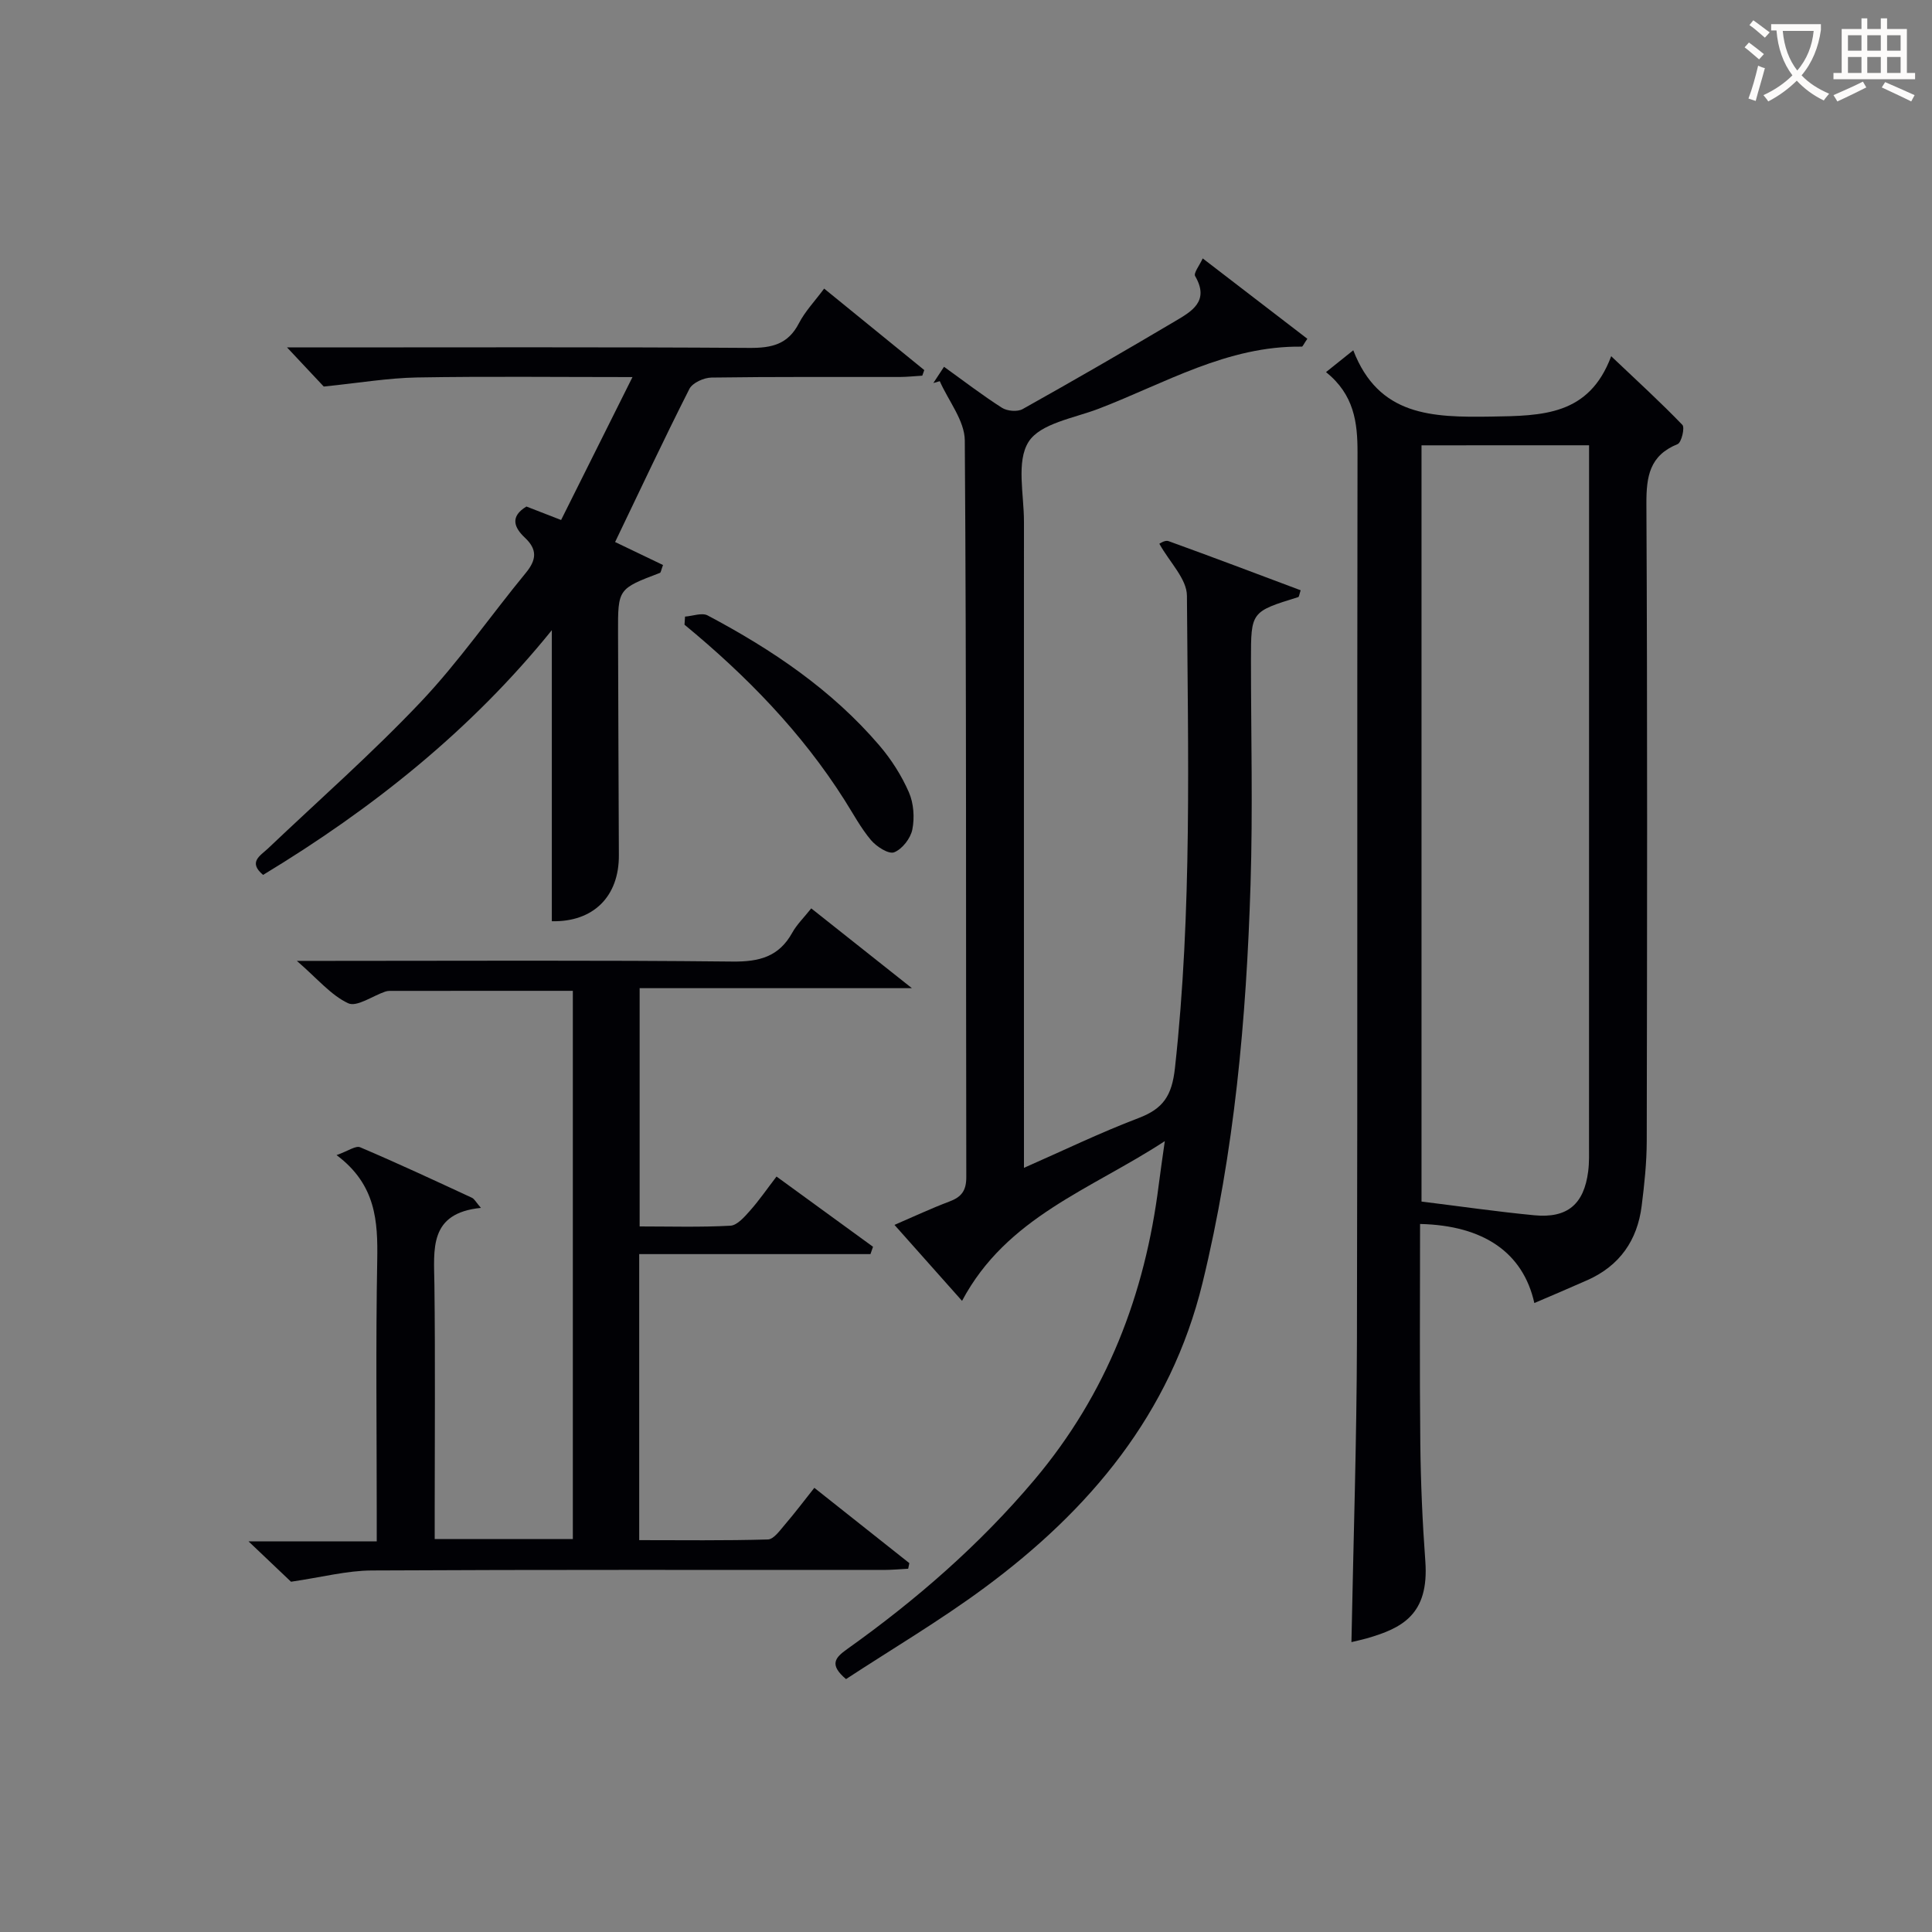
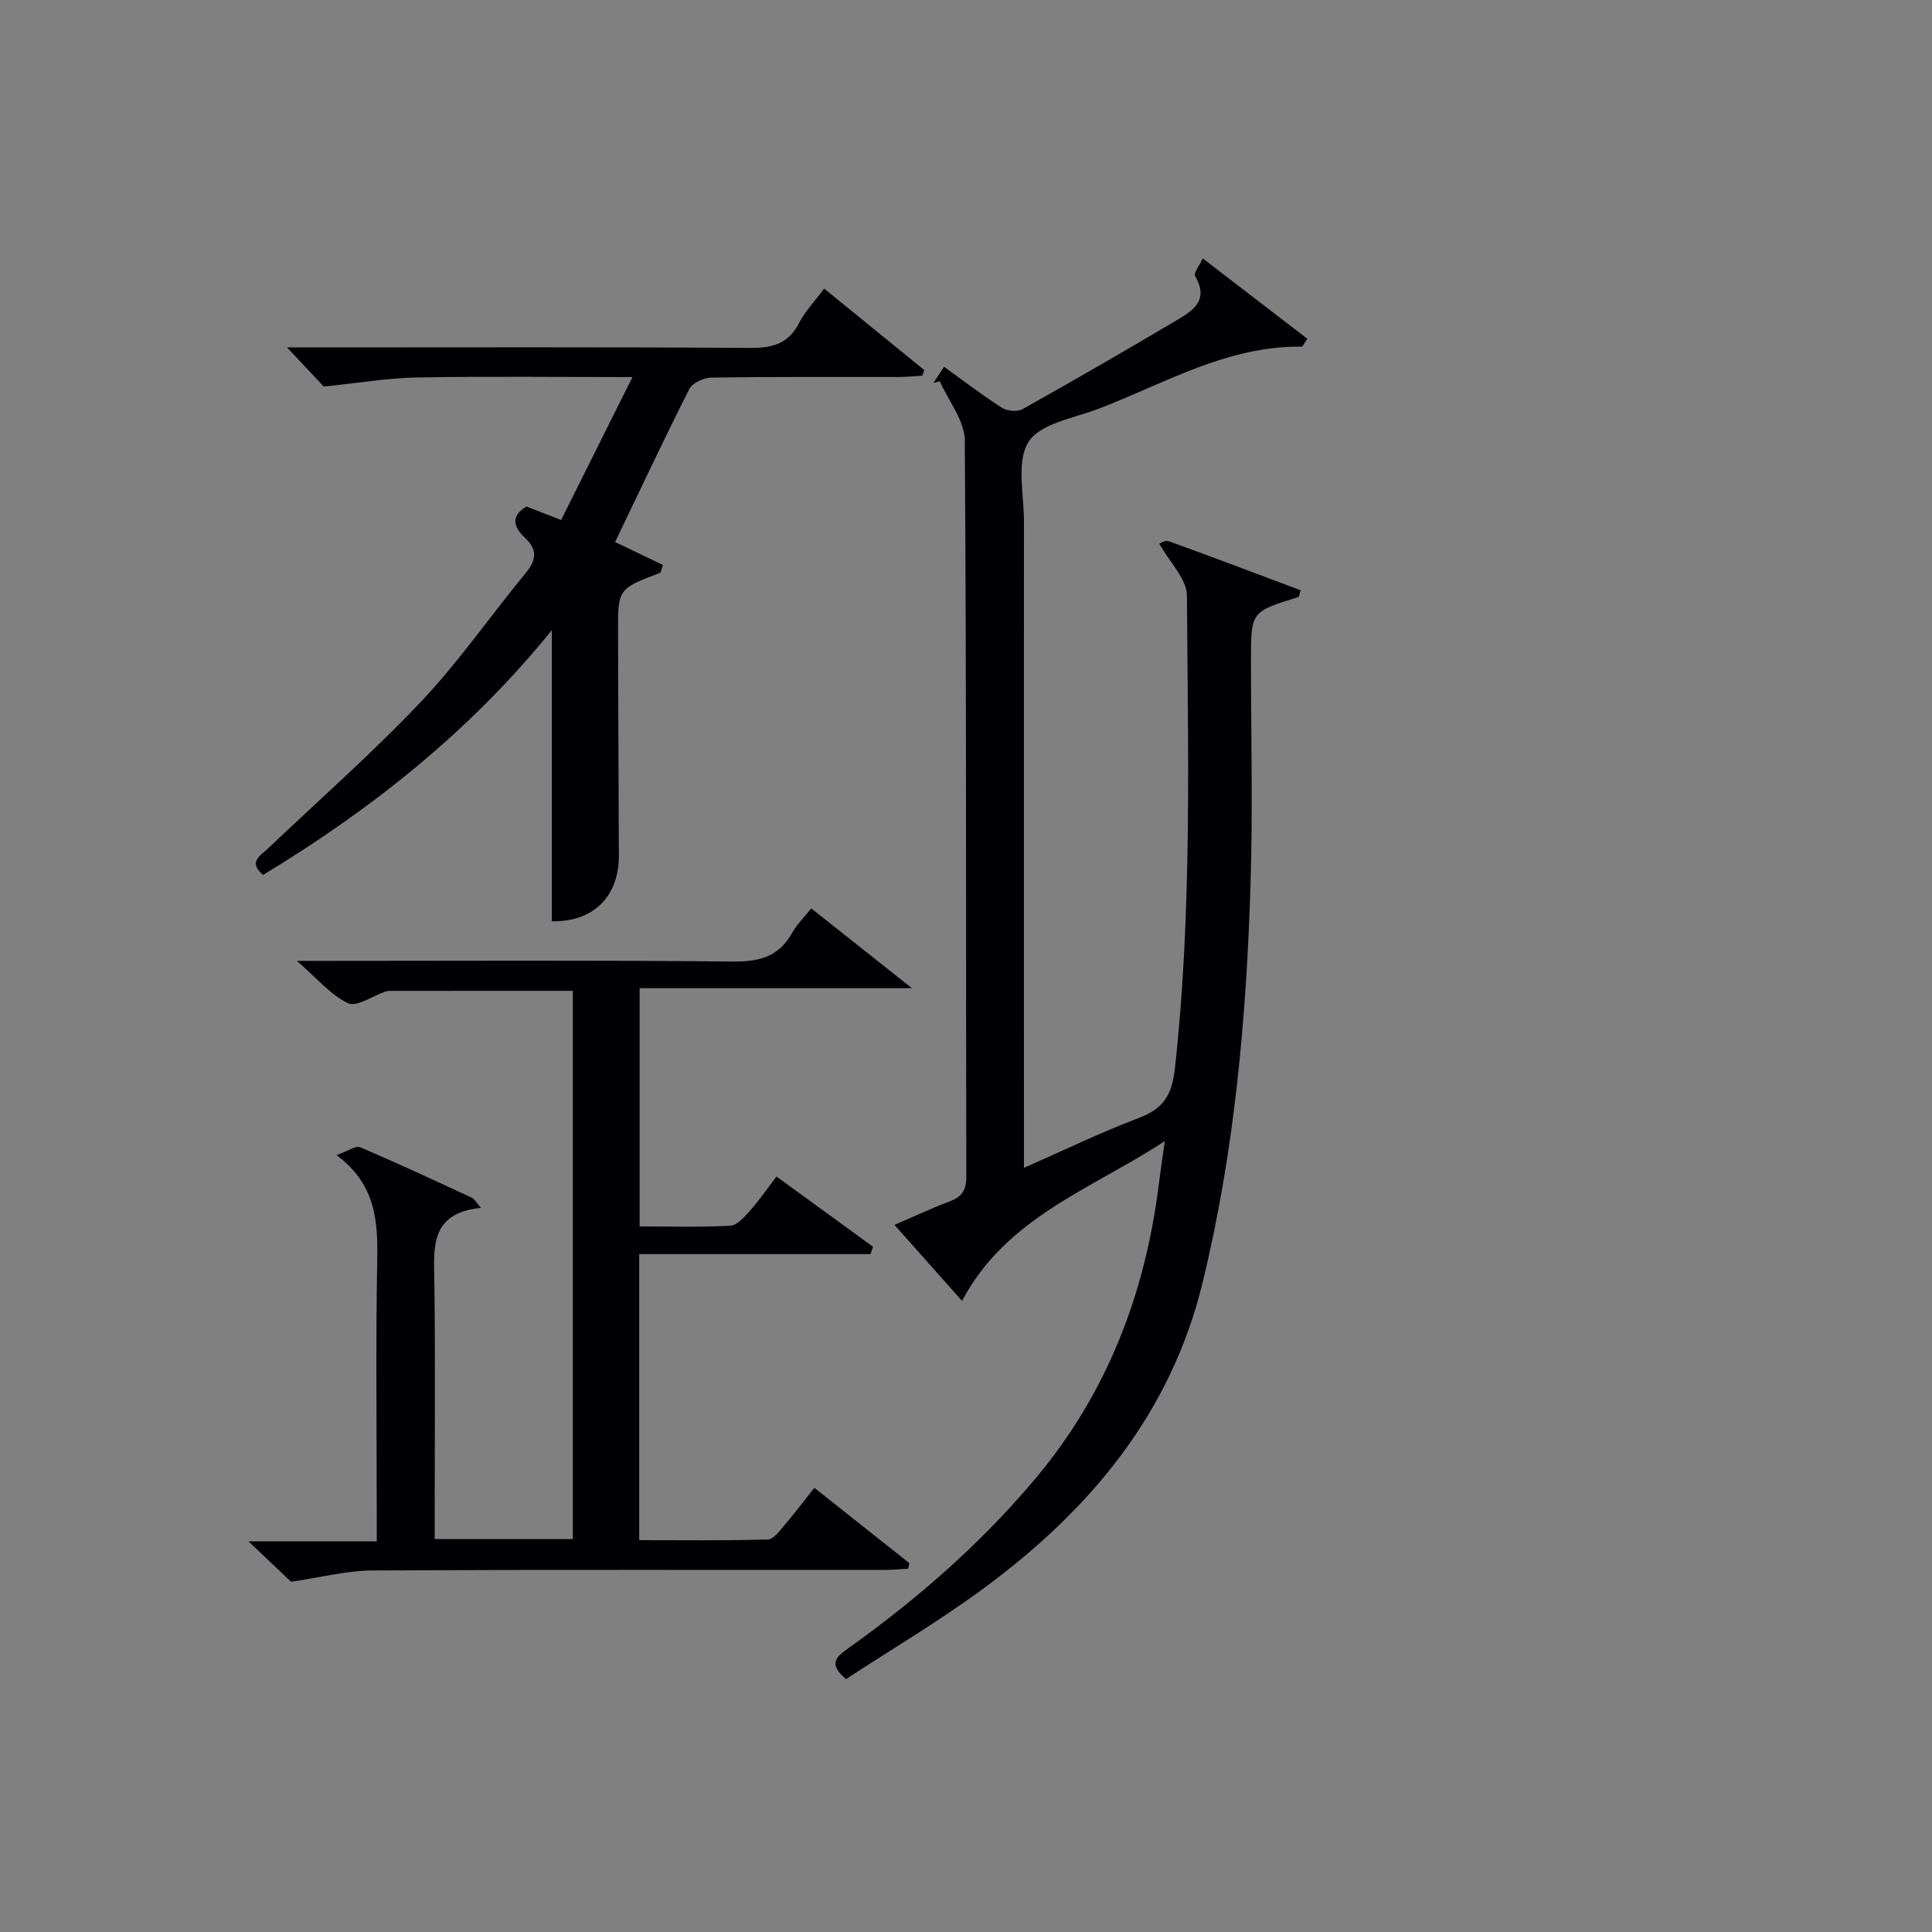
<svg xmlns="http://www.w3.org/2000/svg" enable-background="new 0 0 400 400" viewBox="0 0 400 400">
  <rect x="0" y="0" width="400" height="400" fill="#808080" stroke="none" />
  <g fill="#010105">
    <path d="m212 241.79c8.25-3.63 15.84-7.31 23.71-10.3 5.11-1.94 6.92-4.61 7.55-10.36 3.58-32.55 2.69-65.19 2.48-97.8-.02-3.48-3.59-6.93-5.71-10.75.03-.01 1.15-.81 1.89-.55 9.16 3.31 18.27 6.77 27.37 10.18-.29.85-.32 1.35-.5 1.41-9.79 3.03-9.79 3.03-9.79 13.04 0 15.5.4 31.01-.09 46.49-.86 27.76-3.33 55.36-9.94 82.46-6.62 27.16-23.39 47.06-45.23 63.18-9.2 6.79-19.1 12.64-28.58 18.85-3.53-2.99-2.28-4.43.23-6.21 14.28-10.17 27.42-21.59 38.78-35.06 14.97-17.76 22.89-38.33 25.74-61.11.33-2.61.72-5.22 1.25-9-15.4 10.07-32.75 15.71-41.98 33.07-4.85-5.45-9.21-10.35-13.99-15.73 4.13-1.78 7.68-3.45 11.33-4.82 2.49-.93 3.55-2.2 3.54-5.09-.1-50.83.05-101.66-.31-152.49-.03-4.11-3.38-8.19-5.18-12.28-.44.13-.89.25-1.33.38.71-1.08 1.42-2.15 2.21-3.36 4.11 2.95 7.94 5.9 12 8.49 1.08.69 3.2.87 4.27.27 10.58-5.92 21.08-11.99 31.52-18.17 3.43-2.03 7.26-4.13 4.2-9.37-.36-.62.9-2.19 1.57-3.66 7.66 5.88 14.69 11.28 21.66 16.64-.78 1.14-.97 1.64-1.14 1.63-15.41-.22-28.36 7.6-42.08 12.86-5.1 1.95-12.06 3.02-14.49 6.84-2.59 4.07-.95 10.91-.96 16.54-.02 42.49 0 84.99 0 127.48z" />
-     <path d="m279.8 339.98c.41-21.11 1.09-41.71 1.14-62.31.15-61.33.01-122.65.12-183.98.01-6.25-.7-11.96-6.52-16.65 1.85-1.48 3.37-2.7 5.64-4.52 5.25 13.64 16.28 13.92 28.57 13.73 10.65-.17 20.24-.22 24.83-12.5 5.51 5.23 10.28 9.58 14.74 14.22.54.56-.19 3.66-.99 3.98-5.8 2.35-6.48 6.67-6.46 12.33.22 43.99.15 87.99.07 131.98-.01 4.47-.49 8.96-1.05 13.41-.89 7.13-4.56 12.39-11.22 15.36-3.62 1.61-7.27 3.15-11 4.75-2.33-10.45-10.52-16.07-23.66-16.37 0 15.14-.11 30.28.05 45.42.09 8.15.44 16.3 1.04 24.43.8 11.04-4.84 13.85-12.14 15.95-1.1.31-2.22.54-3.16.77zm14.51-247.78v156.57c7.95.98 15.65 2.1 23.38 2.84 6.84.65 10.27-2.3 11.13-9.12.23-1.81.17-3.66.17-5.49.01-46.47.01-92.96.01-139.44 0-1.75 0-3.5 0-5.37-11.91.01-23.05.01-34.69.01z" />
    <path d="m69.68 239.15c2.38-.83 3.96-2.01 4.88-1.62 7.79 3.31 15.46 6.89 23.14 10.45.53.24.85.93 1.87 2.1-10.84 1.08-9.72 8.58-9.63 15.87.19 15.66.06 31.33.06 47v5.69h28.6c0-37.63 0-75.33 0-113.5-12.69 0-25.31 0-37.92.01-.33 0-.67.06-.98.17-2.59.89-5.84 3.23-7.62 2.39-3.57-1.67-6.33-5.06-10.62-8.77h6.68c27.83 0 55.67-.16 83.5.14 5.53.06 9.61-.97 12.38-5.96.94-1.7 2.4-3.11 3.94-5.05 6.68 5.29 13.13 10.41 20.84 16.52-19.65 0-37.79 0-56.37 0v49.33c6.25 0 12.53.19 18.79-.15 1.42-.08 2.92-1.83 4.06-3.11 1.87-2.1 3.47-4.44 5.49-7.07 6.75 4.92 13.37 9.73 19.98 14.54-.18.51-.35 1.01-.53 1.52-15.85 0-31.7 0-47.88 0v59.22c8.81 0 17.73.12 26.65-.14 1.22-.04 2.51-1.91 3.55-3.12 2.04-2.37 3.92-4.88 6.06-7.57 6.73 5.33 13.2 10.46 19.67 15.59-.08.39-.16.77-.24 1.16-1.69.09-3.39.25-5.08.25-35.33.01-70.66-.08-106 .11-5.16.03-10.31 1.4-16.7 2.33-1.86-1.76-4.94-4.69-8.79-8.35h26.54c0-2.17 0-3.91 0-5.66 0-17.5-.22-35 .1-52.5.14-8.09-.22-15.69-8.42-21.82z" />
    <path d="m114.25 190.73c0-20.16 0-39.92 0-60.26-16.75 20.73-37.14 36.97-59.78 50.67-3.15-2.66-.6-3.95 1-5.46 10.62-10.09 21.64-19.78 31.69-30.4 7.86-8.31 14.43-17.83 21.72-26.69 2.2-2.68 2.41-4.82-.21-7.27-2.21-2.08-3.15-4.35.32-6.45 2.1.82 4.24 1.65 7.18 2.79 4.81-9.63 9.58-19.18 14.78-29.59-15.73 0-30.19-.17-44.63.08-5.98.11-11.93 1.13-19.29 1.88-1.42-1.51-4.1-4.37-7.6-8.1h6.28c29.83 0 59.66-.1 89.49.1 4.59.03 7.96-.74 10.2-5.09 1.28-2.48 3.29-4.57 5.23-7.19 6.98 5.68 13.86 11.27 20.73 16.87-.14.39-.27.78-.41 1.16-1.55.09-3.09.26-4.64.27-13 .02-26-.07-39 .12-1.58.02-3.93 1.08-4.58 2.35-5.25 10.36-10.18 20.88-15.38 31.7 3.11 1.49 6.55 3.14 9.92 4.76-.4 1.07-.44 1.56-.64 1.63-8.68 3.3-8.7 3.3-8.67 12.39.04 15.33.11 30.66.17 45.99.08 8.71-5.39 13.94-13.88 13.74z" />
-     <path d="m141.83 127.66c1.58-.11 3.5-.87 4.68-.24 13.31 7.05 25.72 15.4 35.59 26.96 2.45 2.87 4.56 6.19 6.07 9.64 1 2.28 1.21 5.26.72 7.72-.36 1.83-2.1 4.07-3.77 4.72-1.14.44-3.66-1.18-4.79-2.52-2.12-2.52-3.7-5.5-5.48-8.3-8.89-14.04-20.35-25.77-33.13-36.3.04-.57.08-1.13.11-1.68z" />
+     <path d="m141.83 127.66z" />
  </g>
-   <path d="m362.1 8.8c1.1.8 2.1 1.6 3.1 2.4l-1 1.1c-1.3-1.1-2.3-2-3-2.5zm1.9 4.8c.5.2.9.4 1.4.5-.6 2.3-1.3 4.5-1.9 6.8l-1.5-.5c.8-2.1 1.4-4.3 2-6.8zm-1-9.4c1.3.9 2.4 1.8 3.4 2.5l-1 1.1c-1.4-1.2-2.4-2.1-3.2-2.6zm3.7 2.2v-1.4h10.3v1.2c-.5 3.6-1.8 6.8-4 9.4 1.5 1.6 3.4 2.8 5.7 3.8-.3.4-.7.8-1.1 1.4-2.3-1.1-4.1-2.5-5.6-4.1-1.6 1.6-3.6 3.1-5.9 4.3-.3-.5-.7-.9-1-1.3 2.4-1.1 4.4-2.5 6-4.1-1.9-2.5-3-5.6-3.3-9.3h-1.1zm8.8 0h-6.4c.3 3.3 1.3 6 3 8.2 2-2.3 3.1-5.1 3.4-8.2z" fill="#fcfbfa" />
-   <path d="m385.3 3.8h1.3v2.2h2.8v-2.2h1.3v2.2h4.1v9.1h1.7v1.3h-16.9v-1.3h1.7v-9.1h4.1v-2.2zm.4 13.1.7 1.2c-1.8.9-3.8 1.9-6 2.9-.2-.4-.5-.8-.8-1.3 2.3-1 4.3-1.9 6.1-2.8zm-3.1-6.4h2.8v-3.2h-2.8zm0 4.6h2.8v-3.3h-2.8zm4-4.6h2.8v-3.2h-2.8zm0 4.6h2.8v-3.3h-2.8zm3.7 1.9c2.1.9 4.1 1.8 6.1 2.7l-.7 1.3c-2.2-1.1-4.2-2-6.1-2.9zm3.2-9.7h-2.8v3.2h2.8zm-2.8 7.8h2.8v-3.3h-2.8z" fill="#fcfbfa" />
</svg>